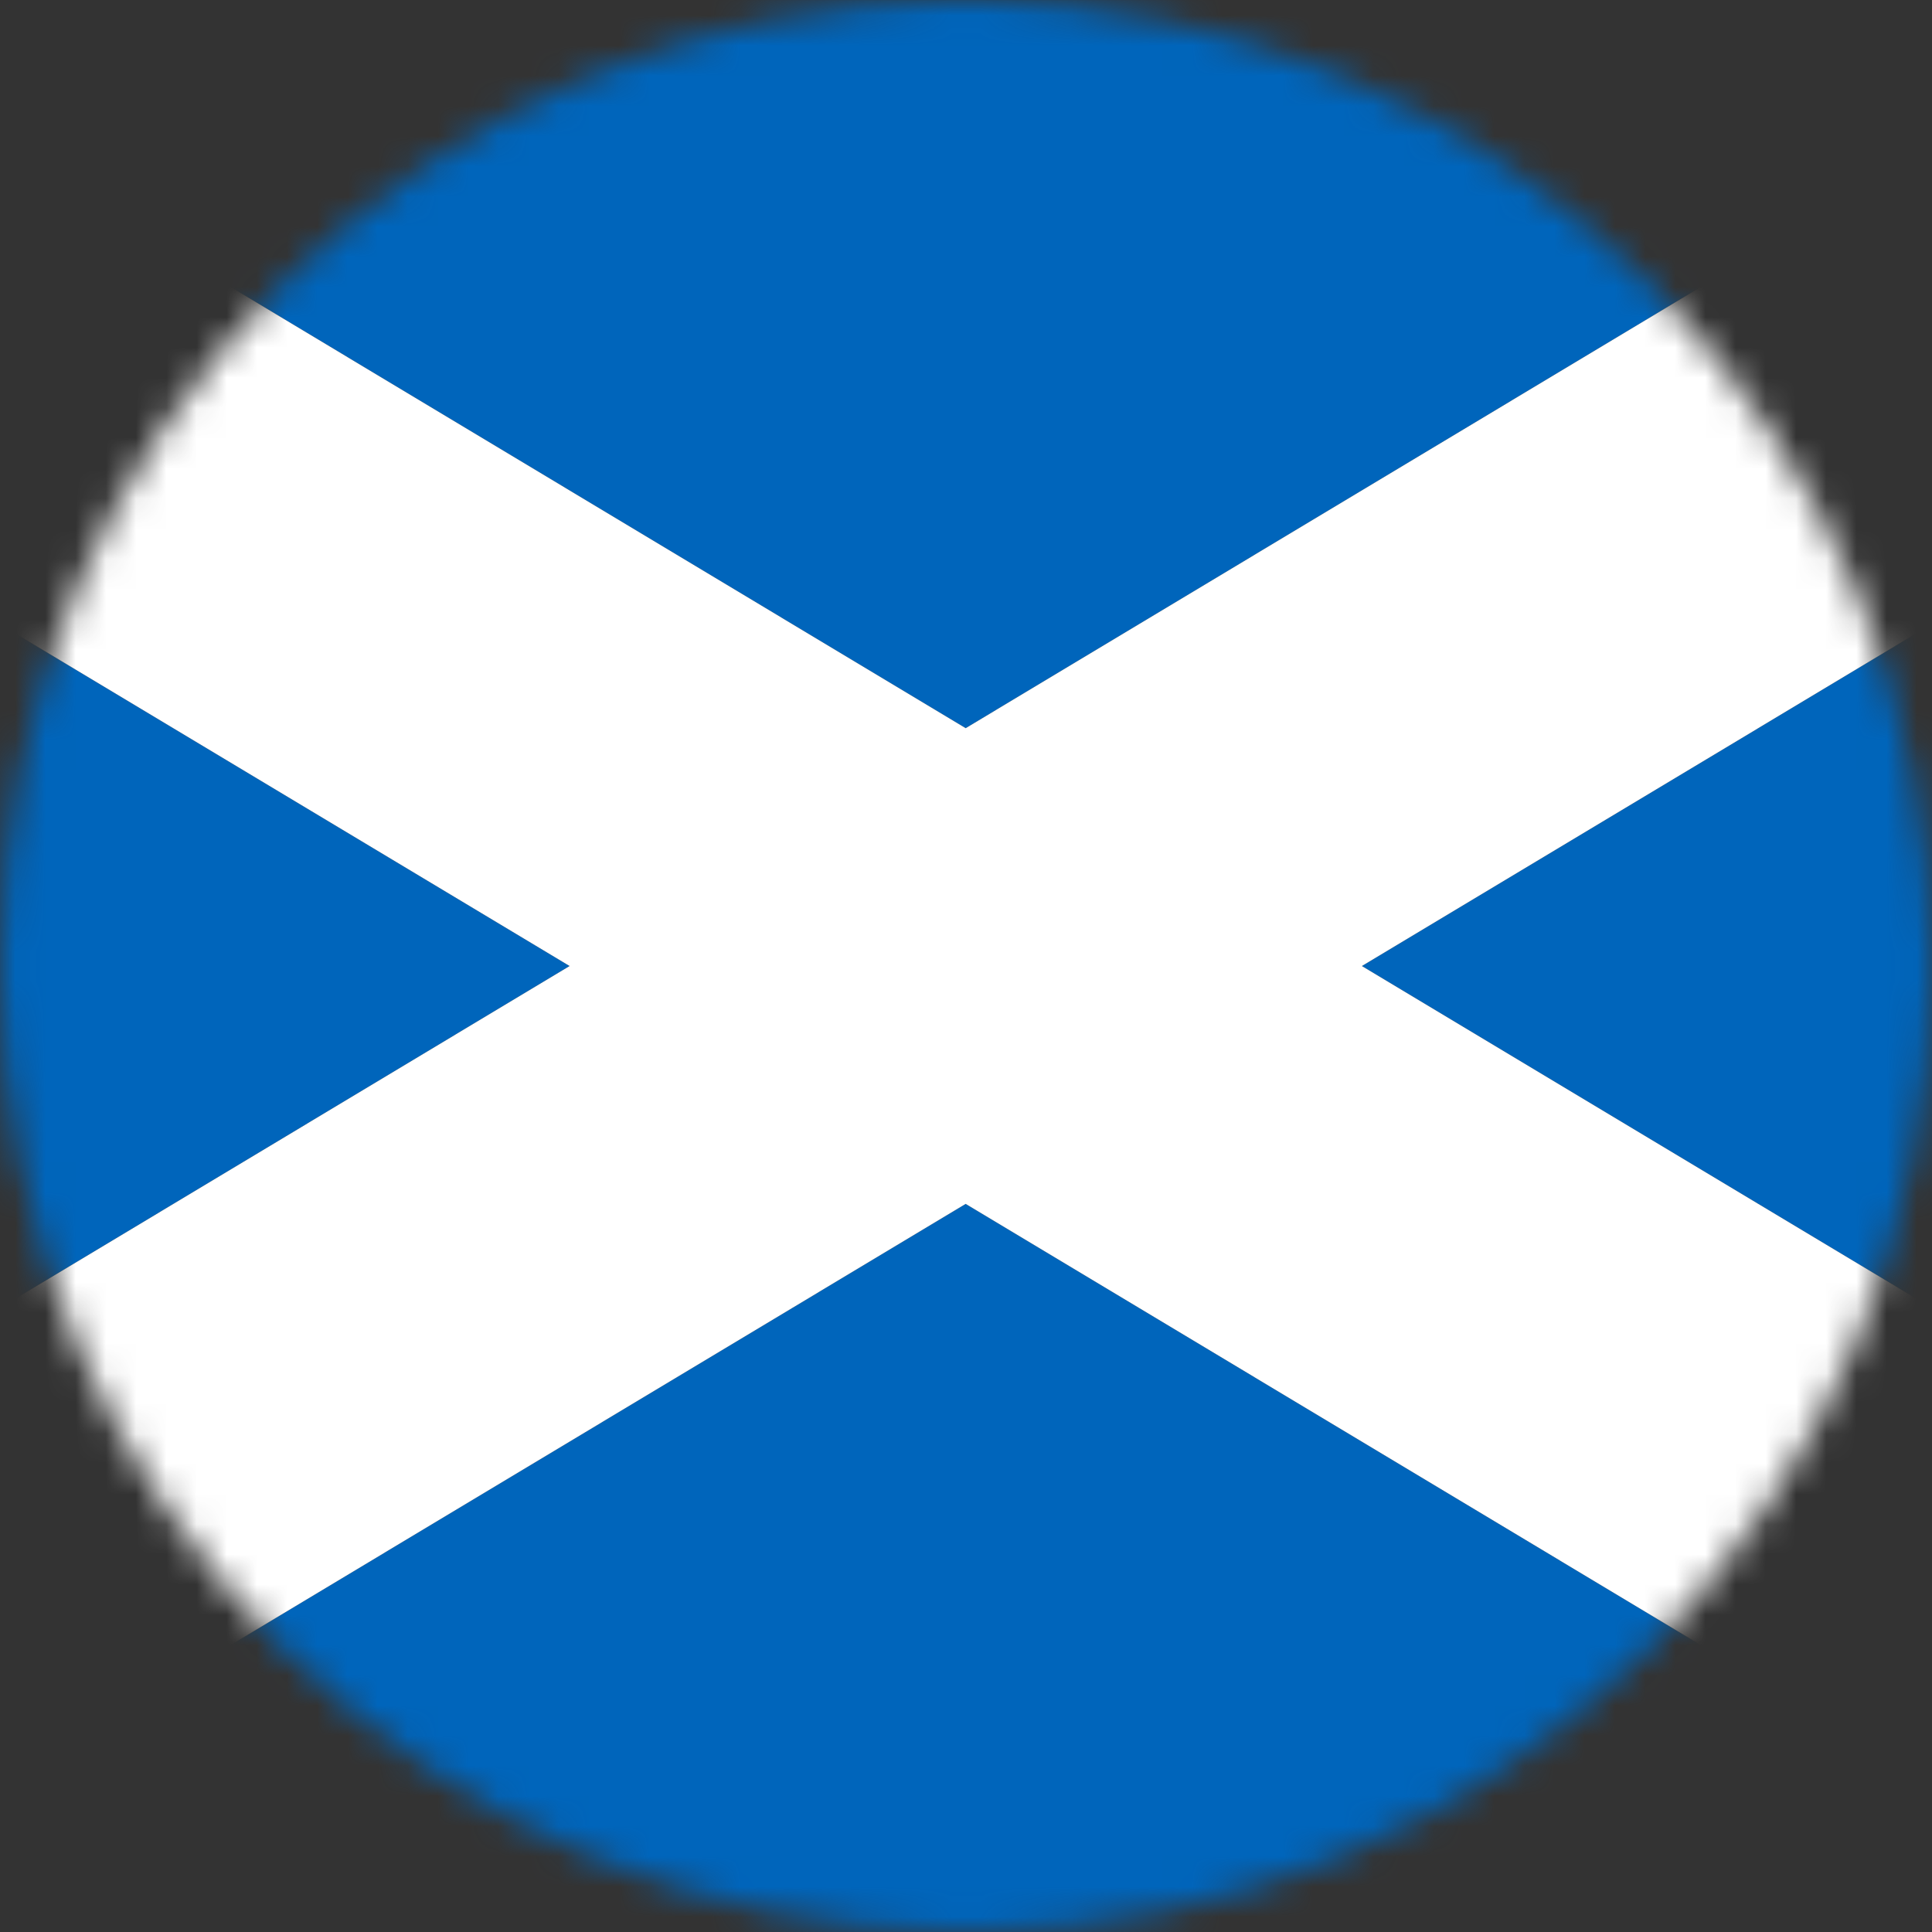
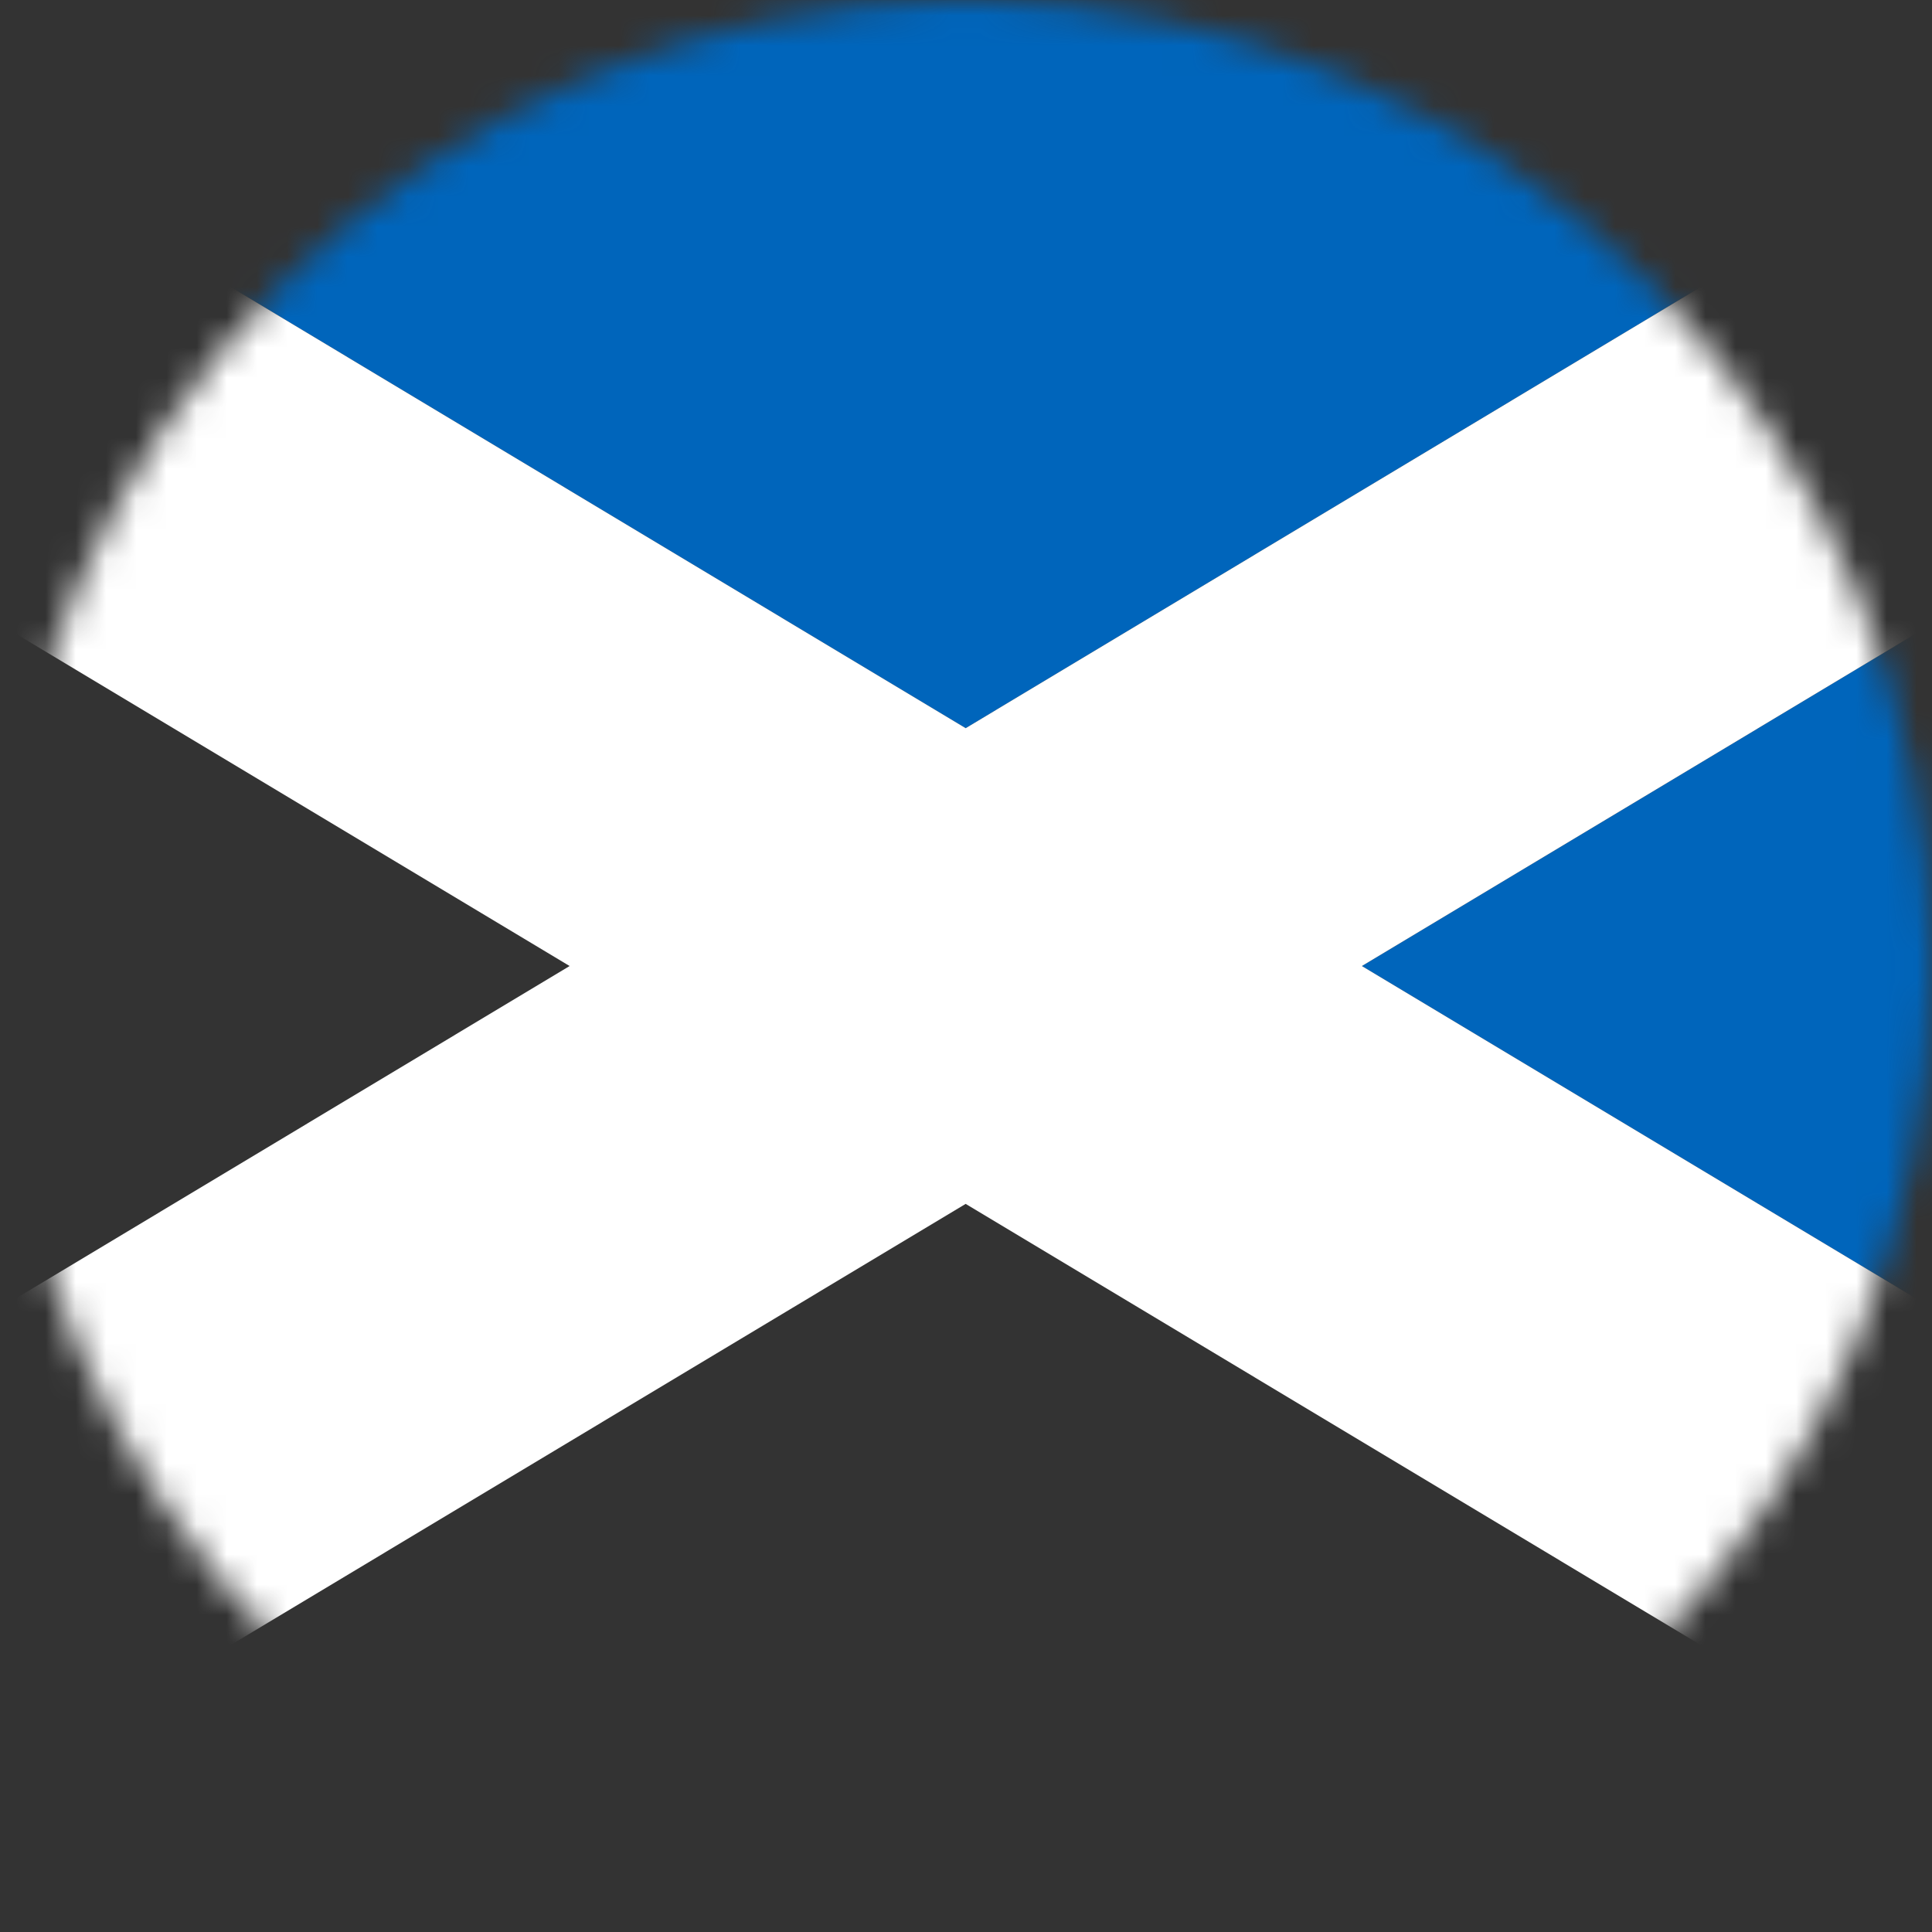
<svg xmlns="http://www.w3.org/2000/svg" width="64" height="64" viewBox="0 0 64 64" fill="none">
  <rect x="0" y="0" width="64" height="64" fill="#333333" stroke="none" />
  <mask id="mask0_25076_298791" style="mask-type:alpha" maskUnits="userSpaceOnUse" x="0" y="0" width="64" height="65">
    <circle cx="32" cy="32.001" r="32" fill="#D9D9D9" />
  </mask>
  <g mask="url(#mask0_25076_298791)">
-     <path d="M31.989 39.88L0 59.081V60.005C0 62.209 1.792 64.001 3.996 64.001H60.004C62.208 64.001 64 62.209 64 60.005V59.092L31.989 39.88Z" fill="#0065BB" />
-     <path d="M0 20.678V43.329L18.869 32.001L0 20.678Z" fill="#0065BB" />
    <path d="M64 4.909V3.996C64 1.793 62.208 0.001 60.004 0.001H3.996C1.792 0.001 0 1.793 0 3.996V4.921L31.989 24.122L64 4.909Z" fill="#0065BB" />
    <path d="M64 43.334V20.667L45.114 32.001L64 43.334Z" fill="#0065BB" />
    <path d="M64 59.092L64 43.334L45.114 32.001L64 20.667L64 4.909L31.989 24.122L0 4.921V20.678L18.869 32.001L0 43.329V59.081L31.989 39.88L64 59.092Z" fill="white" />
  </g>
</svg>